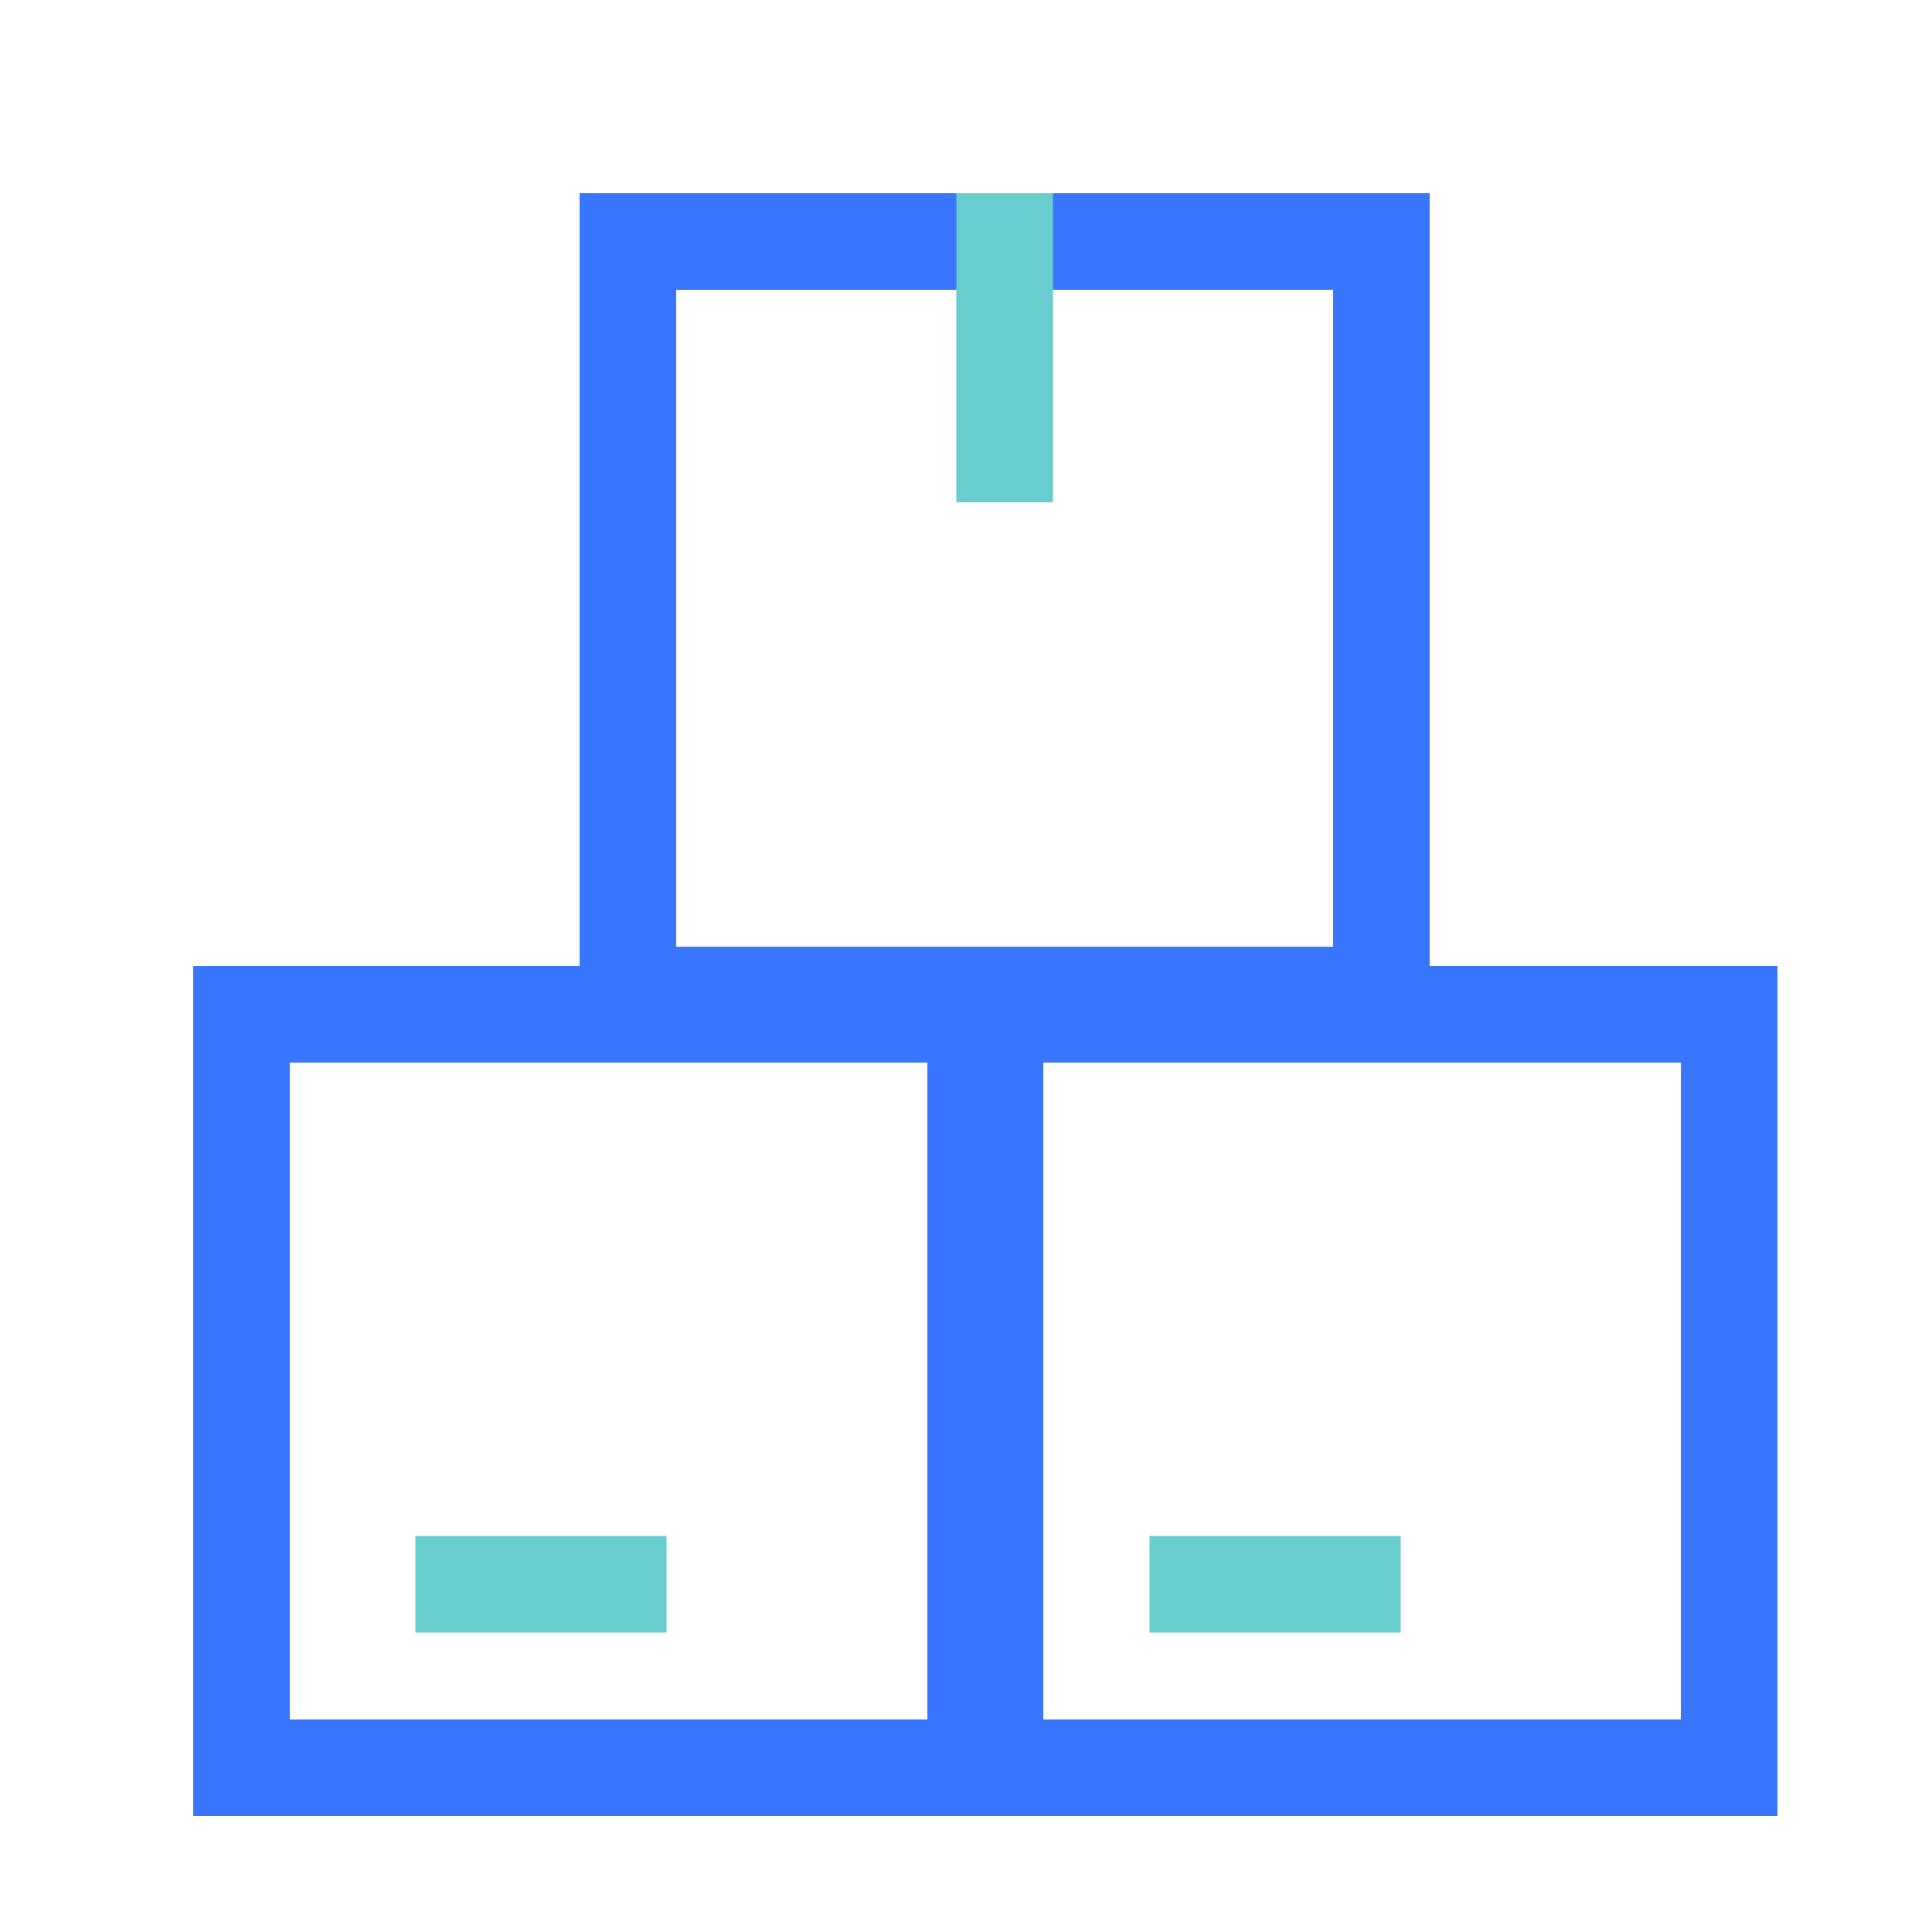
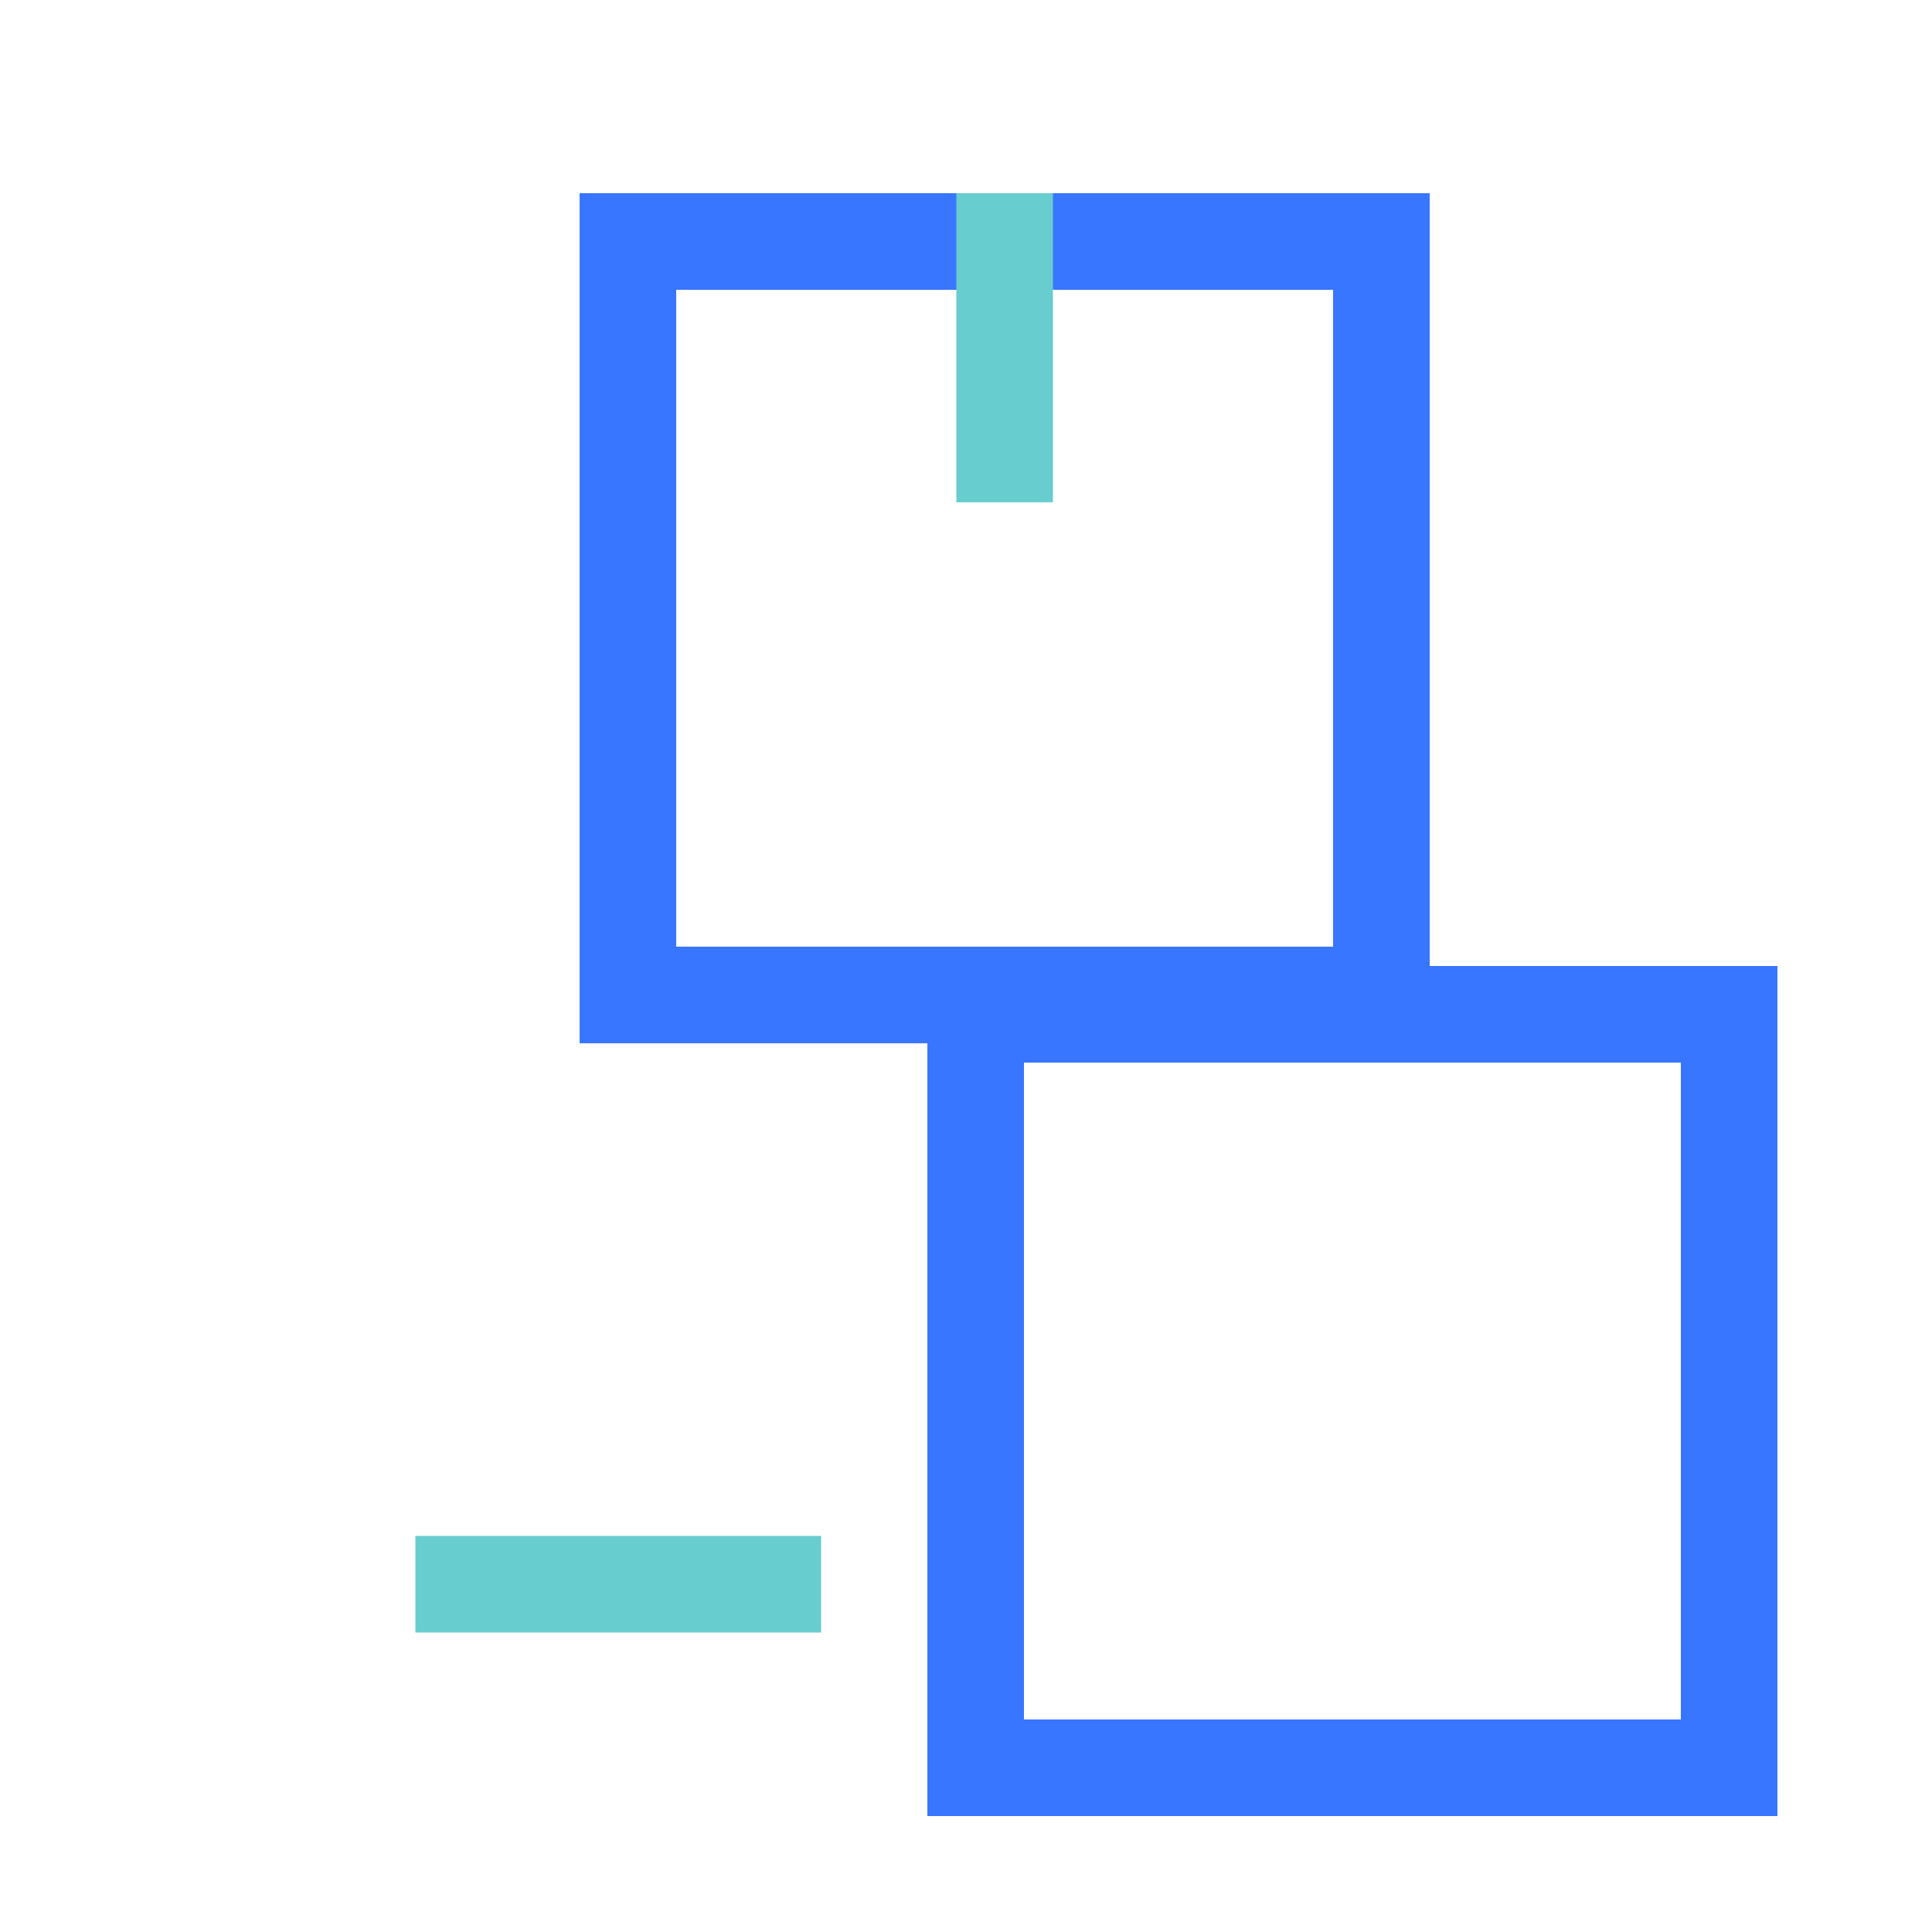
<svg xmlns="http://www.w3.org/2000/svg" width="50" height="50">
  <g fill="none" fill-rule="evenodd">
    <path d="M0 0h50v50H0z" />
-     <path stroke="#3876FF" stroke-width="2.5" d="M6.25 26.25h19.5v19.5H6.25z" />
    <path stroke="#3876FF" stroke-width="2.5" d="M25.25 26.25h19.5v19.5h-19.5zm-9-20h19.5v19.5h-19.5z" />
    <path stroke="#68CDCE" stroke-width="2.5" d="M26 5v8" />
-     <path stroke="#68CDCE" stroke-linecap="square" stroke-width="2.5" d="M12 41h4m15 0h4" />
+     <path stroke="#68CDCE" stroke-linecap="square" stroke-width="2.5" d="M12 41h4h4" />
  </g>
</svg>